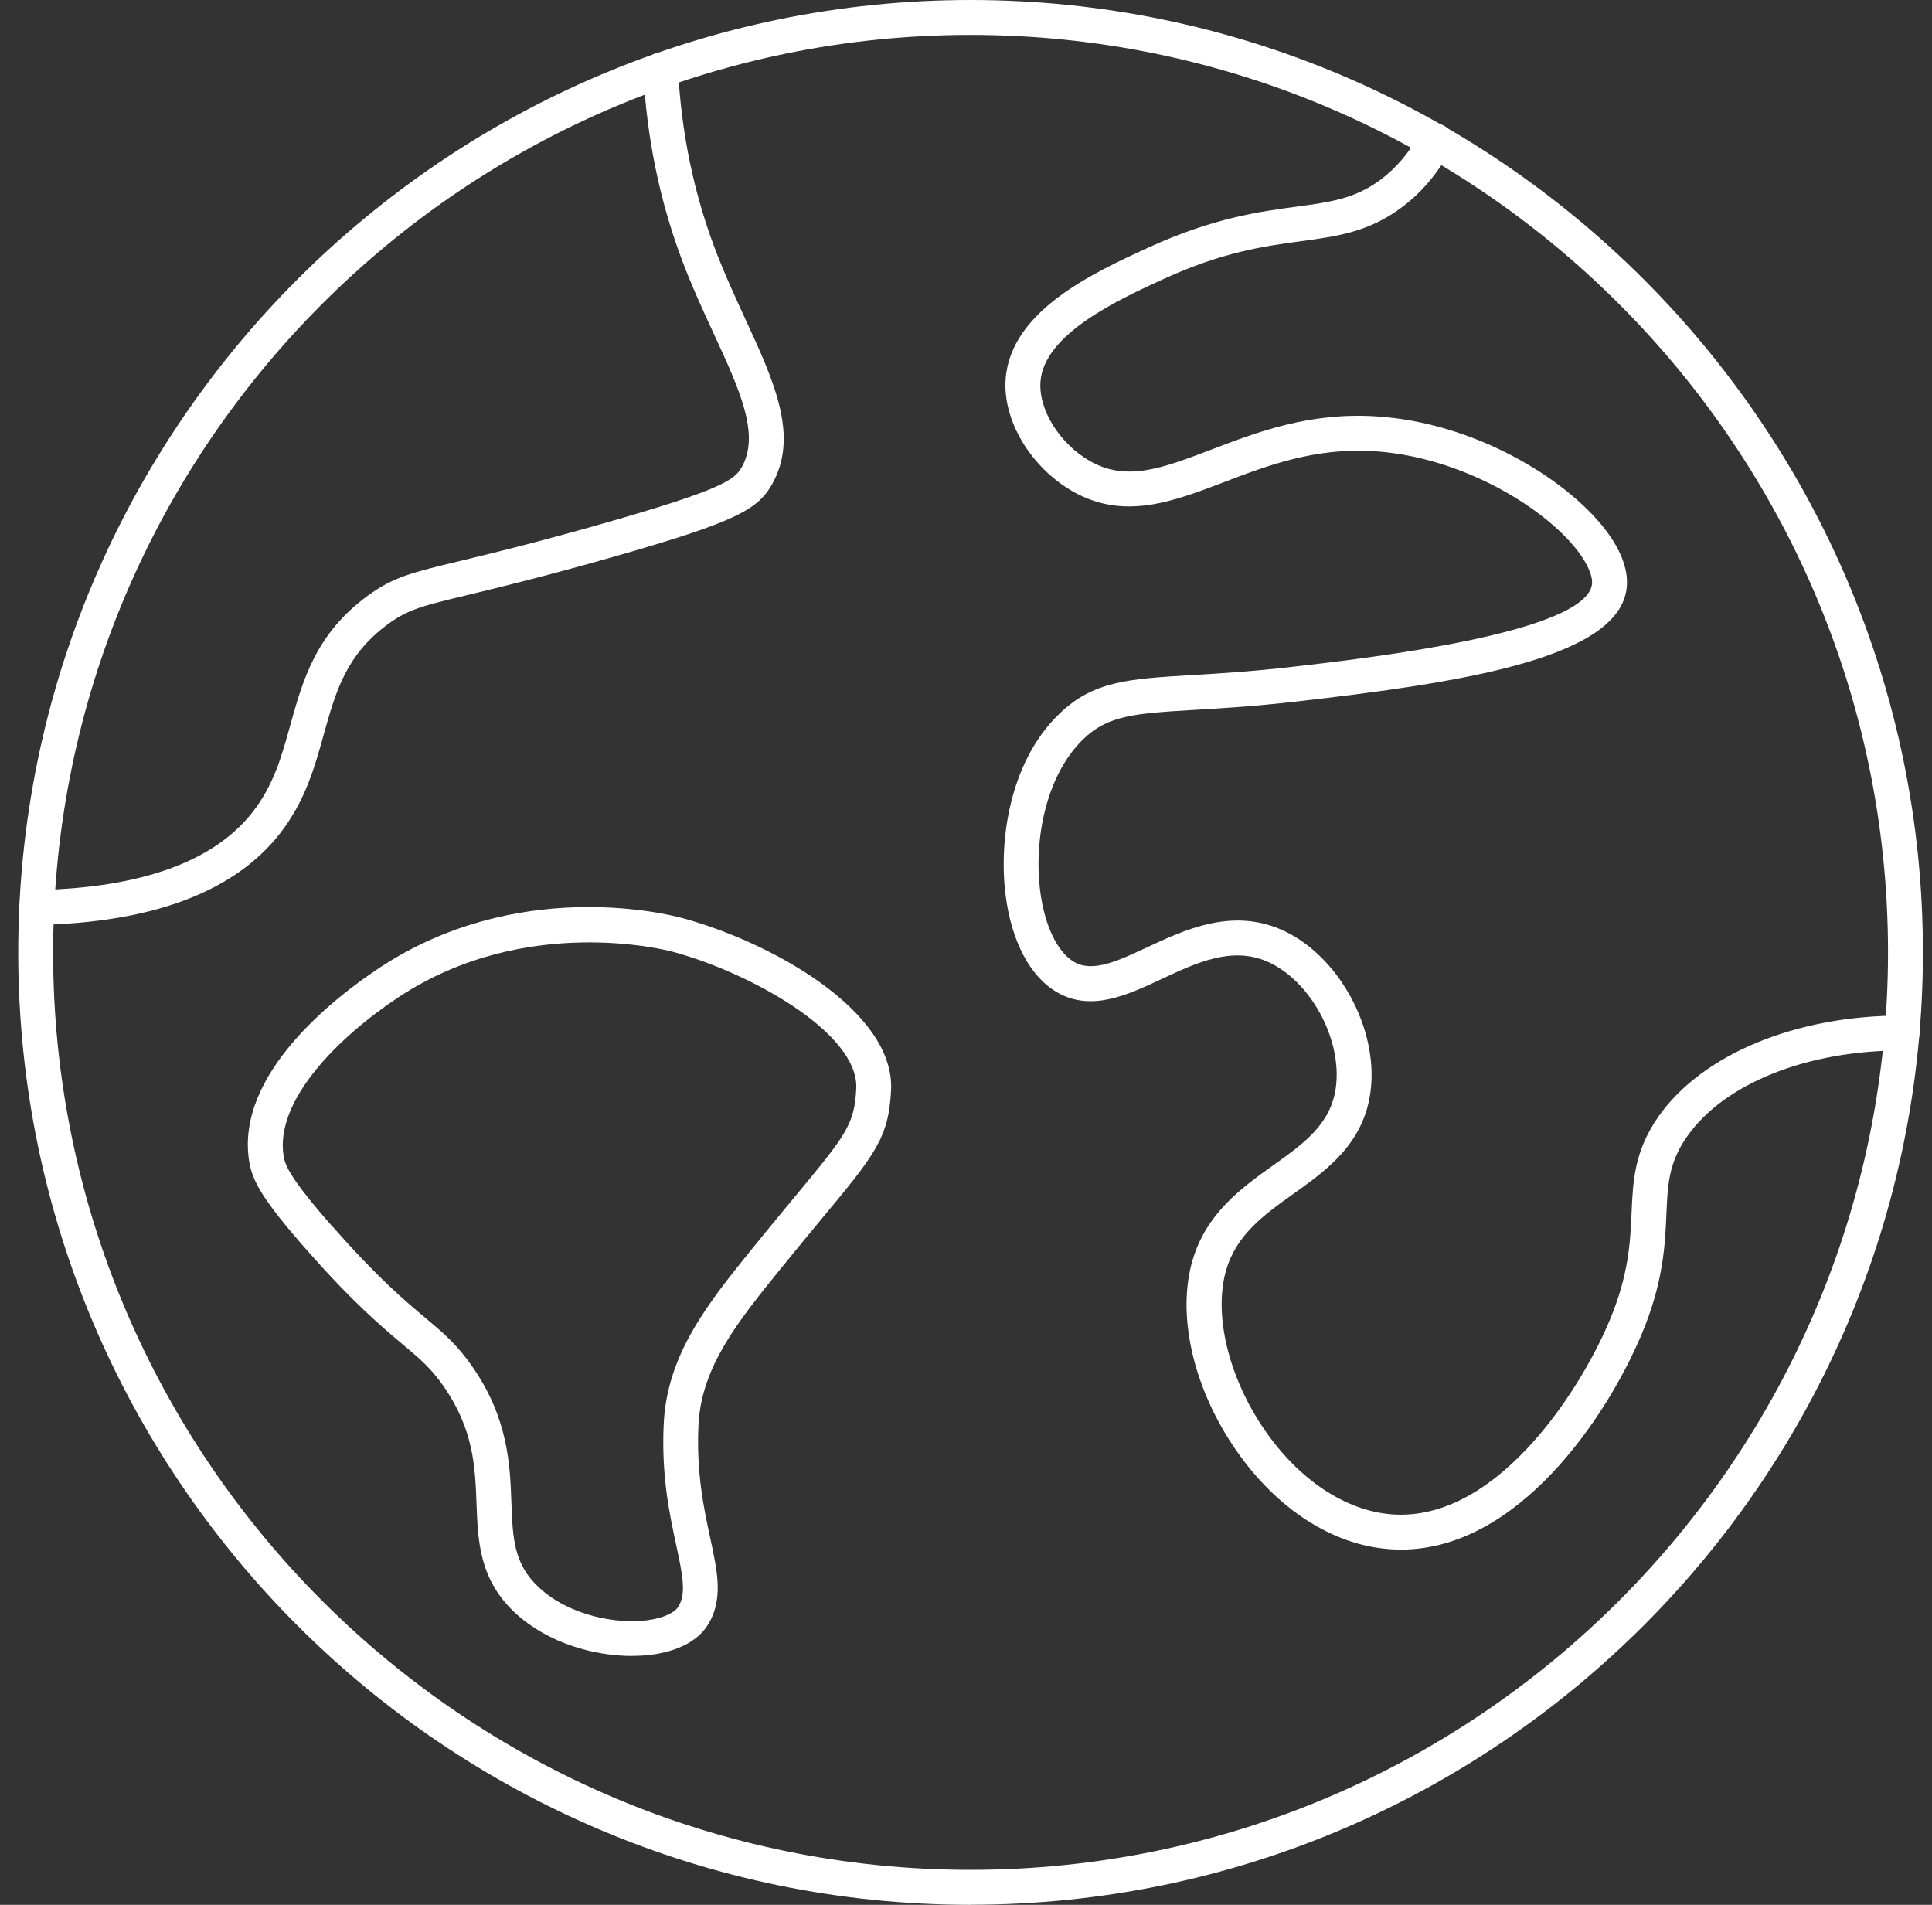
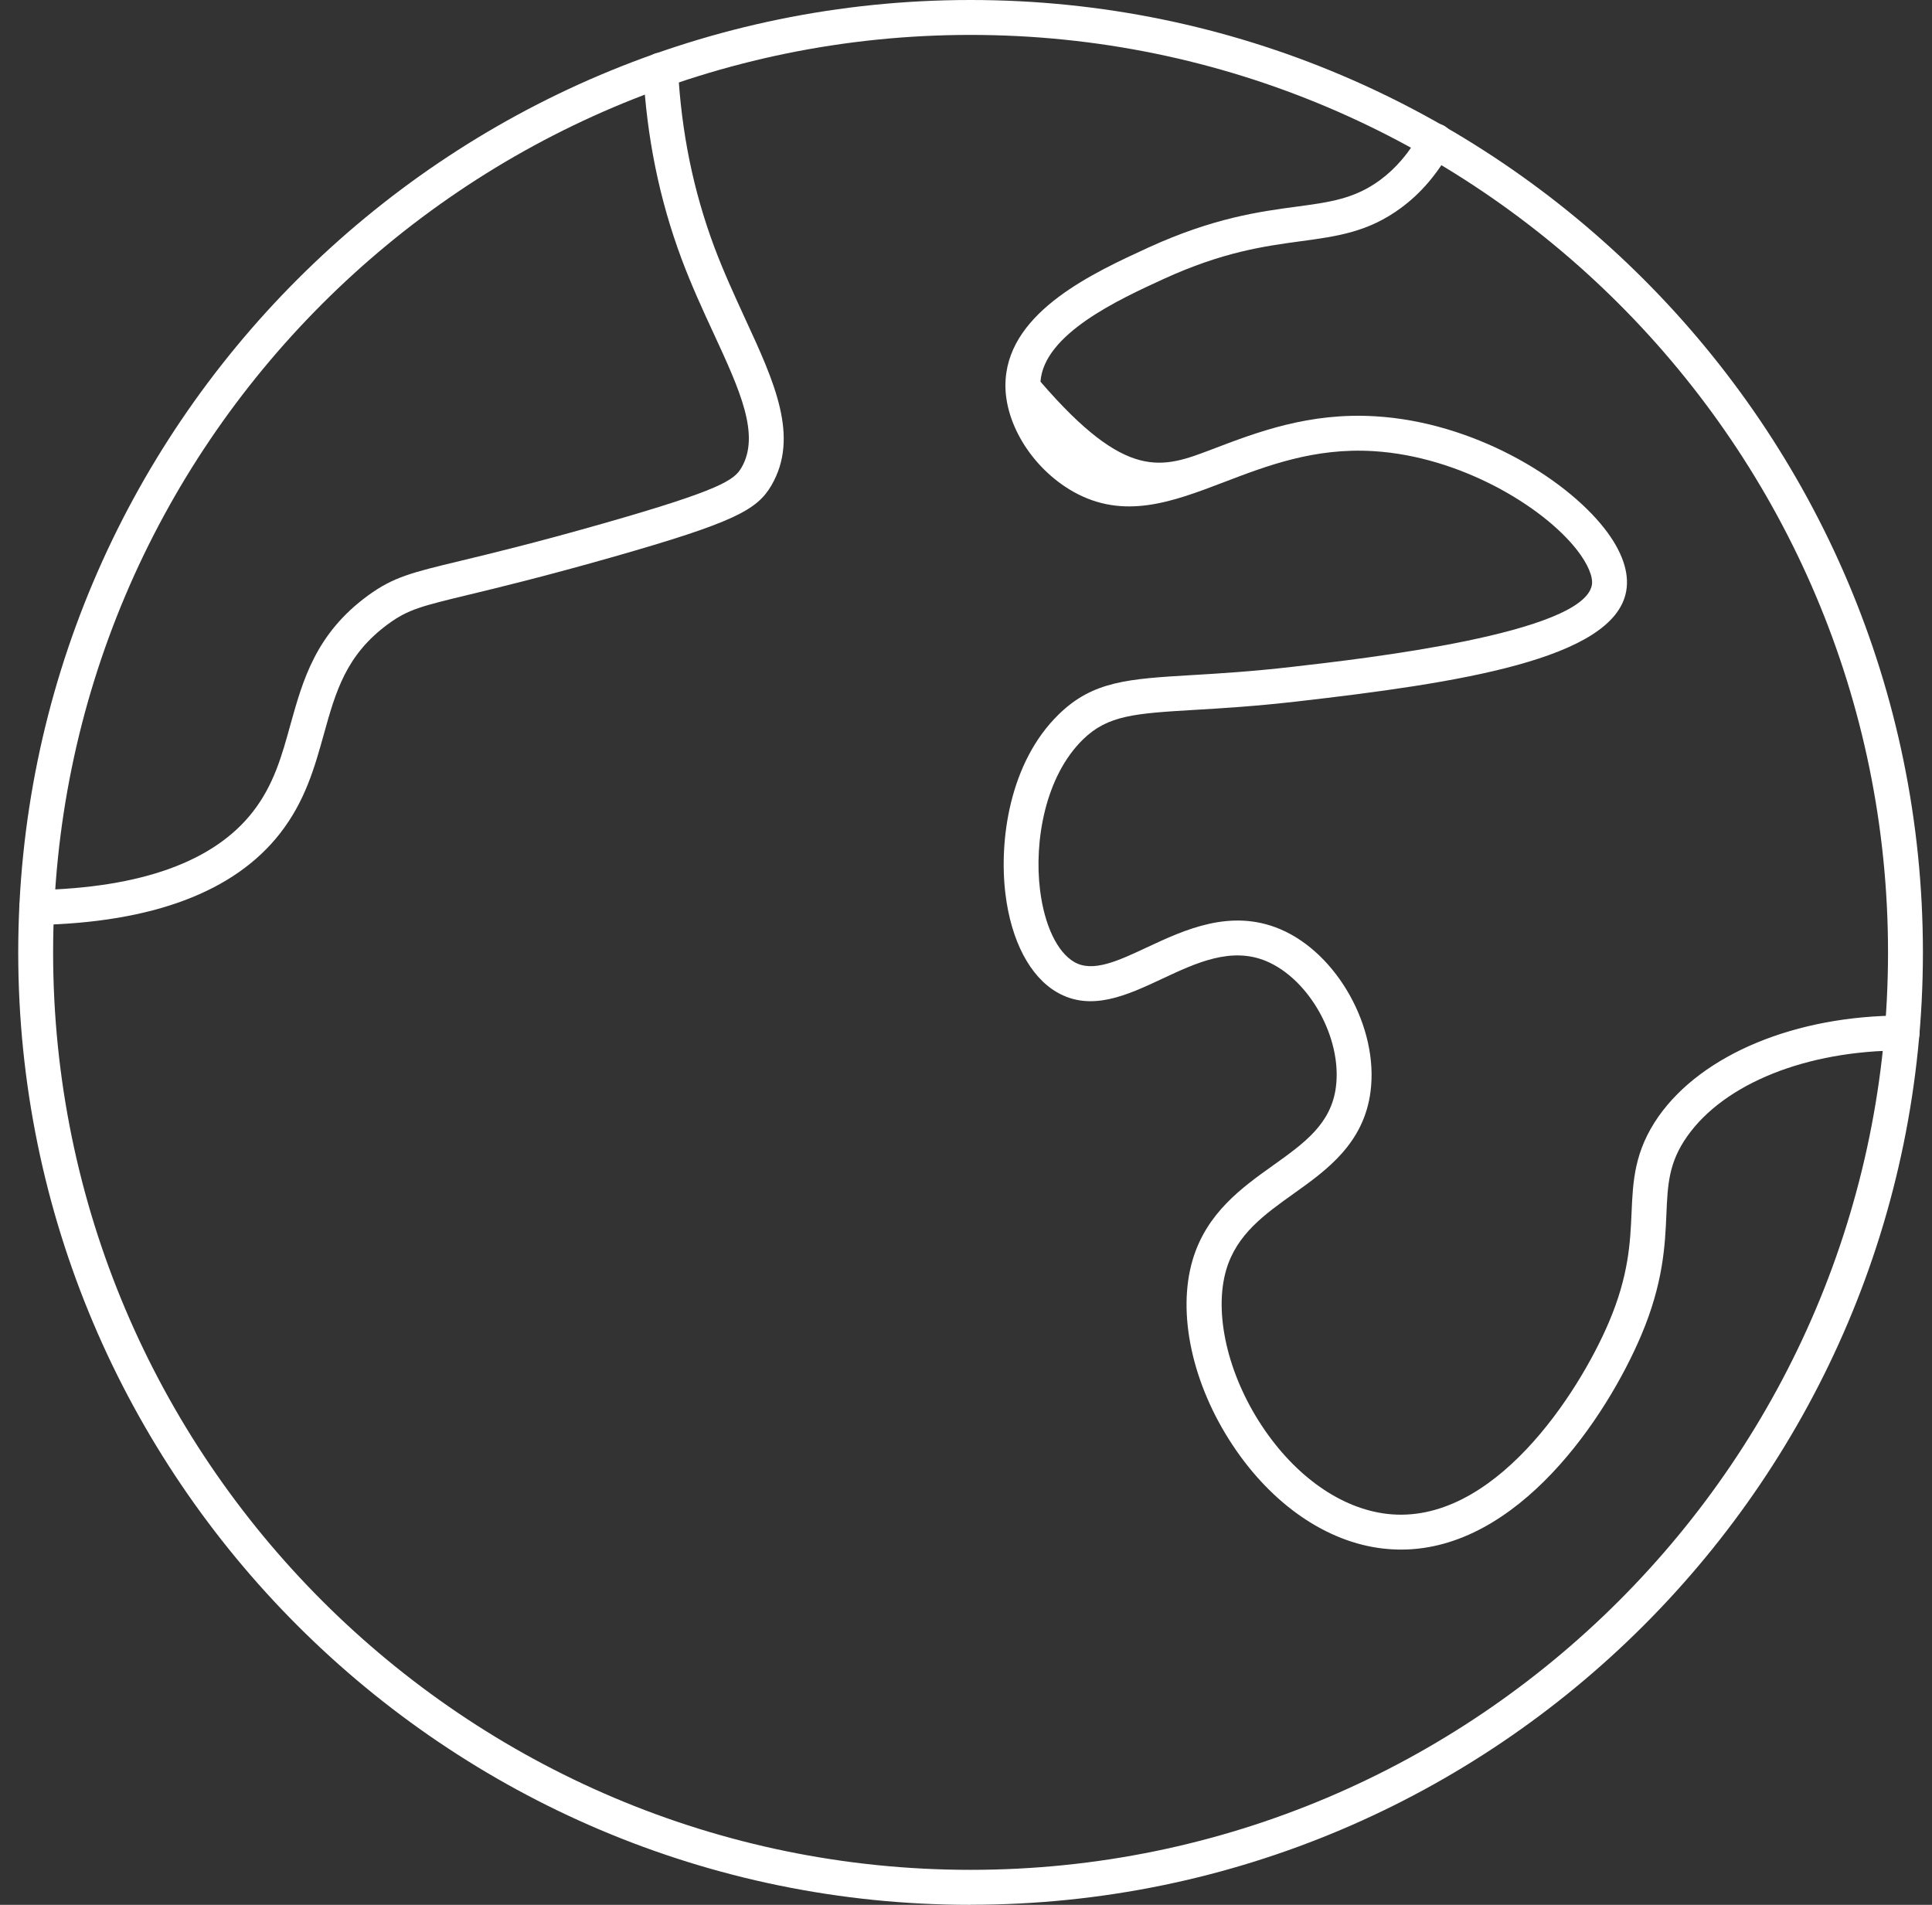
<svg xmlns="http://www.w3.org/2000/svg" width="71" height="70" viewBox="0 0 71 70" fill="none">
  <rect x="0" y="0" width="71" height="70" fill="#333333" stroke="none" />
  <g id="Group">
    <path id="Vector" d="M35.668 70C16.37 70 0.67 54.3 0.67 35.002C0.67 15.703 16.37 0 35.668 0C54.966 0 70.666 15.7 70.666 34.998C70.666 54.297 54.966 69.997 35.668 69.997V70ZM35.668 1.283C17.075 1.283 1.952 16.409 1.952 34.998C1.952 53.588 17.079 68.714 35.668 68.714C54.258 68.714 69.384 53.588 69.384 34.998C69.384 16.409 54.258 1.283 35.668 1.283Z" fill="white" />
    <path id="Vector_2" d="M1.349 33.992C1.003 33.992 0.715 33.712 0.708 33.363C0.702 33.01 0.981 32.715 1.337 32.709C5.185 32.629 7.862 31.663 9.286 29.839C10.059 28.851 10.357 27.777 10.671 26.638C11.13 24.993 11.601 23.291 13.522 21.886C14.459 21.203 15.126 21.043 16.912 20.613C18.069 20.334 19.657 19.952 22.142 19.244C26.51 18 26.984 17.637 27.247 17.188C27.949 15.982 27.186 14.331 26.221 12.243C25.823 11.384 25.413 10.492 25.047 9.514C24.23 7.321 23.771 5.063 23.636 2.61C23.617 2.258 23.89 1.953 24.242 1.937C24.595 1.921 24.9 2.19 24.916 2.543C25.041 4.868 25.477 7 26.247 9.069C26.596 9.999 26.997 10.868 27.382 11.708C28.459 14.039 29.386 16.053 28.35 17.836C27.821 18.74 26.987 19.196 22.488 20.478C19.974 21.193 18.31 21.594 17.207 21.86C15.514 22.268 15.001 22.393 14.273 22.925C12.711 24.067 12.336 25.42 11.9 26.985C11.563 28.194 11.217 29.441 10.287 30.631C8.613 32.773 5.608 33.905 1.353 33.992C1.349 33.992 1.343 33.992 1.34 33.992H1.349Z" fill="white" />
-     <path id="Vector_3" d="M51.49 56.945C51.272 56.945 51.054 56.932 50.83 56.907C48.758 56.673 46.744 55.288 45.301 53.11C43.813 50.869 43.249 48.258 43.829 46.299C44.342 44.571 45.638 43.644 46.786 42.826C47.931 42.008 48.922 41.303 49.095 39.94C49.322 38.154 48.129 35.999 46.545 35.325C45.253 34.777 43.958 35.383 42.707 35.97C41.424 36.57 40.1 37.192 38.843 36.464C37.855 35.893 37.162 34.581 36.951 32.863C36.71 30.926 37.079 28.03 38.913 26.247C40.167 25.025 41.466 24.948 43.829 24.807C44.804 24.75 46.016 24.676 47.511 24.503C50.15 24.201 58.173 23.284 58.5 21.501C58.555 21.2 58.349 20.719 57.952 20.209C56.688 18.593 53.639 16.771 50.477 16.579C48.309 16.444 46.542 17.121 44.984 17.717C43.092 18.439 41.306 19.122 39.433 18.064C37.884 17.182 36.842 15.447 36.957 13.93C37.14 11.419 40.19 10.021 42.21 9.094C44.589 8.007 46.285 7.776 47.648 7.594C48.889 7.427 49.784 7.305 50.724 6.612C51.304 6.183 51.801 5.599 52.196 4.874C52.365 4.563 52.754 4.448 53.065 4.618C53.376 4.788 53.491 5.176 53.321 5.487C52.837 6.378 52.218 7.103 51.484 7.642C50.281 8.53 49.139 8.684 47.818 8.863C46.471 9.046 44.948 9.251 42.755 10.255C41.107 11.012 38.362 12.272 38.237 14.026C38.16 15.056 38.945 16.313 40.064 16.948C41.411 17.708 42.716 17.207 44.525 16.518C46.205 15.877 48.11 15.149 50.554 15.299C54.126 15.514 57.487 17.535 58.962 19.42C59.613 20.251 59.889 21.052 59.76 21.735C59.302 24.24 53.53 25.106 47.655 25.779C46.125 25.955 44.894 26.029 43.903 26.087C41.716 26.218 40.719 26.279 39.805 27.168C38.403 28.53 37.999 30.929 38.221 32.706C38.381 34.001 38.852 34.992 39.481 35.354C40.161 35.746 41.087 35.313 42.162 34.809C43.528 34.171 45.227 33.376 47.045 34.145C49.146 35.034 50.666 37.763 50.368 40.103C50.124 42.024 48.748 43.006 47.533 43.871C46.462 44.635 45.449 45.359 45.064 46.661C44.599 48.242 45.112 50.493 46.375 52.401C47.607 54.261 49.287 55.438 50.98 55.634C54.864 56.08 58.009 51.218 59.129 48.582C59.86 46.86 59.911 45.642 59.959 44.567C60.01 43.4 60.059 42.3 60.953 41.024C62.563 38.741 65.991 37.32 69.9 37.32C70.253 37.32 70.541 37.609 70.541 37.961C70.541 38.314 70.253 38.603 69.9 38.603C66.401 38.603 63.374 39.812 62.002 41.761C61.322 42.73 61.287 43.522 61.239 44.622C61.191 45.747 61.13 47.149 60.309 49.082C59.032 52.087 55.794 56.942 51.493 56.945H51.49Z" fill="white" />
-     <path id="Vector_4" d="M23.232 60.854C21.857 60.854 20.16 60.399 18.951 59.289C17.614 58.061 17.563 56.638 17.512 55.262C17.463 53.928 17.412 52.546 16.312 50.958C15.834 50.269 15.421 49.926 14.795 49.4C14.032 48.758 12.987 47.883 11.265 45.927C9.61 44.045 9.267 43.374 9.155 42.666C8.651 39.456 12.333 36.634 13.936 35.572C18.964 32.244 24.422 33.565 25.028 33.725C28.312 34.601 32.878 37.144 32.747 40.052C32.666 41.813 32.15 42.435 30.226 44.753C29.787 45.282 29.271 45.904 28.661 46.658C27.116 48.569 25.779 50.221 25.669 52.356C25.583 54.111 25.868 55.441 26.099 56.512C26.375 57.795 26.596 58.812 25.987 59.751C25.625 60.309 24.897 60.684 23.935 60.809C23.713 60.838 23.473 60.851 23.226 60.851L23.232 60.854ZM12.233 45.084C13.888 46.969 14.892 47.809 15.623 48.422C16.277 48.97 16.793 49.403 17.367 50.234C18.682 52.129 18.743 53.844 18.794 55.22C18.842 56.535 18.878 57.484 19.82 58.35C20.936 59.376 22.655 59.687 23.777 59.543C24.441 59.456 24.8 59.238 24.916 59.062C25.221 58.59 25.105 57.959 24.852 56.788C24.605 55.643 24.297 54.22 24.393 52.295C24.521 49.743 26.051 47.854 27.667 45.856C28.283 45.096 28.802 44.471 29.242 43.939C31.076 41.726 31.406 41.328 31.467 39.998C31.56 37.949 27.526 35.723 24.698 34.969C24.48 34.912 19.285 33.575 14.645 36.647C12.397 38.138 10.104 40.45 10.421 42.473C10.476 42.829 10.659 43.301 12.227 45.087L12.233 45.084Z" fill="white" />
+     <path id="Vector_3" d="M51.49 56.945C51.272 56.945 51.054 56.932 50.83 56.907C48.758 56.673 46.744 55.288 45.301 53.11C43.813 50.869 43.249 48.258 43.829 46.299C44.342 44.571 45.638 43.644 46.786 42.826C47.931 42.008 48.922 41.303 49.095 39.94C49.322 38.154 48.129 35.999 46.545 35.325C45.253 34.777 43.958 35.383 42.707 35.97C41.424 36.57 40.1 37.192 38.843 36.464C37.855 35.893 37.162 34.581 36.951 32.863C36.71 30.926 37.079 28.03 38.913 26.247C40.167 25.025 41.466 24.948 43.829 24.807C44.804 24.75 46.016 24.676 47.511 24.503C50.15 24.201 58.173 23.284 58.5 21.501C58.555 21.2 58.349 20.719 57.952 20.209C56.688 18.593 53.639 16.771 50.477 16.579C48.309 16.444 46.542 17.121 44.984 17.717C43.092 18.439 41.306 19.122 39.433 18.064C37.884 17.182 36.842 15.447 36.957 13.93C37.14 11.419 40.19 10.021 42.21 9.094C44.589 8.007 46.285 7.776 47.648 7.594C48.889 7.427 49.784 7.305 50.724 6.612C51.304 6.183 51.801 5.599 52.196 4.874C52.365 4.563 52.754 4.448 53.065 4.618C53.376 4.788 53.491 5.176 53.321 5.487C52.837 6.378 52.218 7.103 51.484 7.642C50.281 8.53 49.139 8.684 47.818 8.863C46.471 9.046 44.948 9.251 42.755 10.255C41.107 11.012 38.362 12.272 38.237 14.026C41.411 17.708 42.716 17.207 44.525 16.518C46.205 15.877 48.11 15.149 50.554 15.299C54.126 15.514 57.487 17.535 58.962 19.42C59.613 20.251 59.889 21.052 59.76 21.735C59.302 24.24 53.53 25.106 47.655 25.779C46.125 25.955 44.894 26.029 43.903 26.087C41.716 26.218 40.719 26.279 39.805 27.168C38.403 28.53 37.999 30.929 38.221 32.706C38.381 34.001 38.852 34.992 39.481 35.354C40.161 35.746 41.087 35.313 42.162 34.809C43.528 34.171 45.227 33.376 47.045 34.145C49.146 35.034 50.666 37.763 50.368 40.103C50.124 42.024 48.748 43.006 47.533 43.871C46.462 44.635 45.449 45.359 45.064 46.661C44.599 48.242 45.112 50.493 46.375 52.401C47.607 54.261 49.287 55.438 50.98 55.634C54.864 56.08 58.009 51.218 59.129 48.582C59.86 46.86 59.911 45.642 59.959 44.567C60.01 43.4 60.059 42.3 60.953 41.024C62.563 38.741 65.991 37.32 69.9 37.32C70.253 37.32 70.541 37.609 70.541 37.961C70.541 38.314 70.253 38.603 69.9 38.603C66.401 38.603 63.374 39.812 62.002 41.761C61.322 42.73 61.287 43.522 61.239 44.622C61.191 45.747 61.13 47.149 60.309 49.082C59.032 52.087 55.794 56.942 51.493 56.945H51.49Z" fill="white" />
  </g>
</svg>